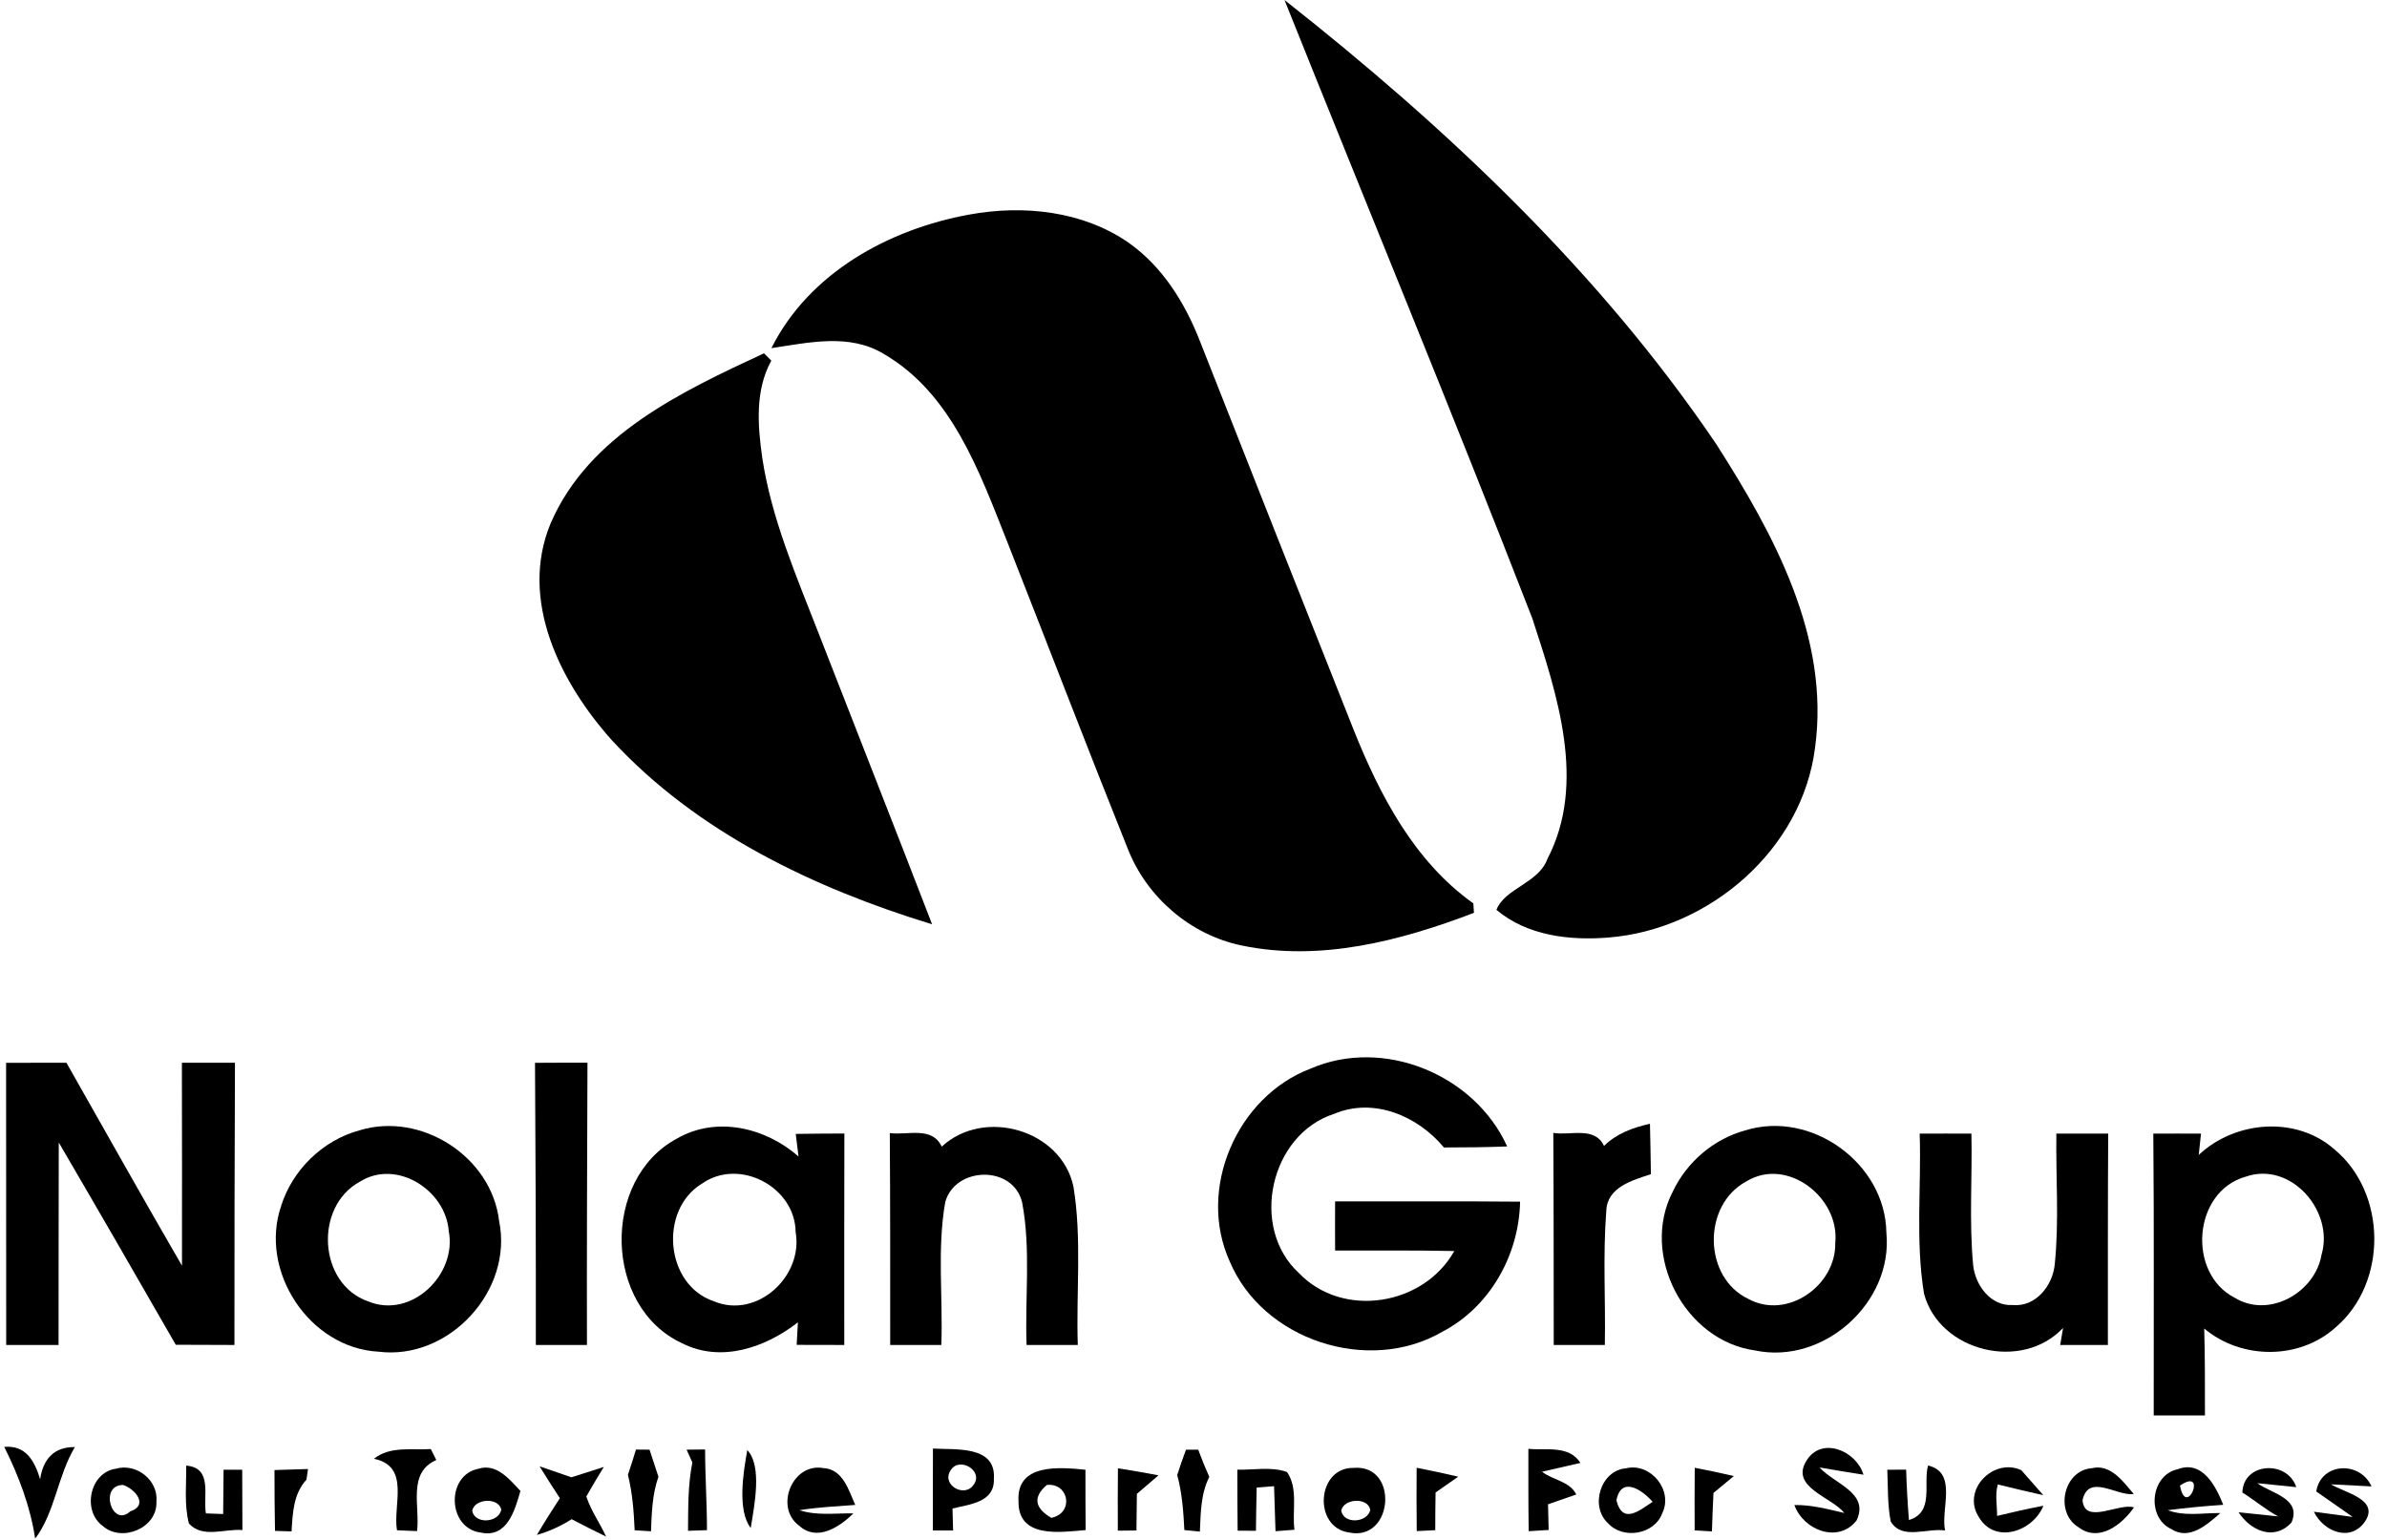
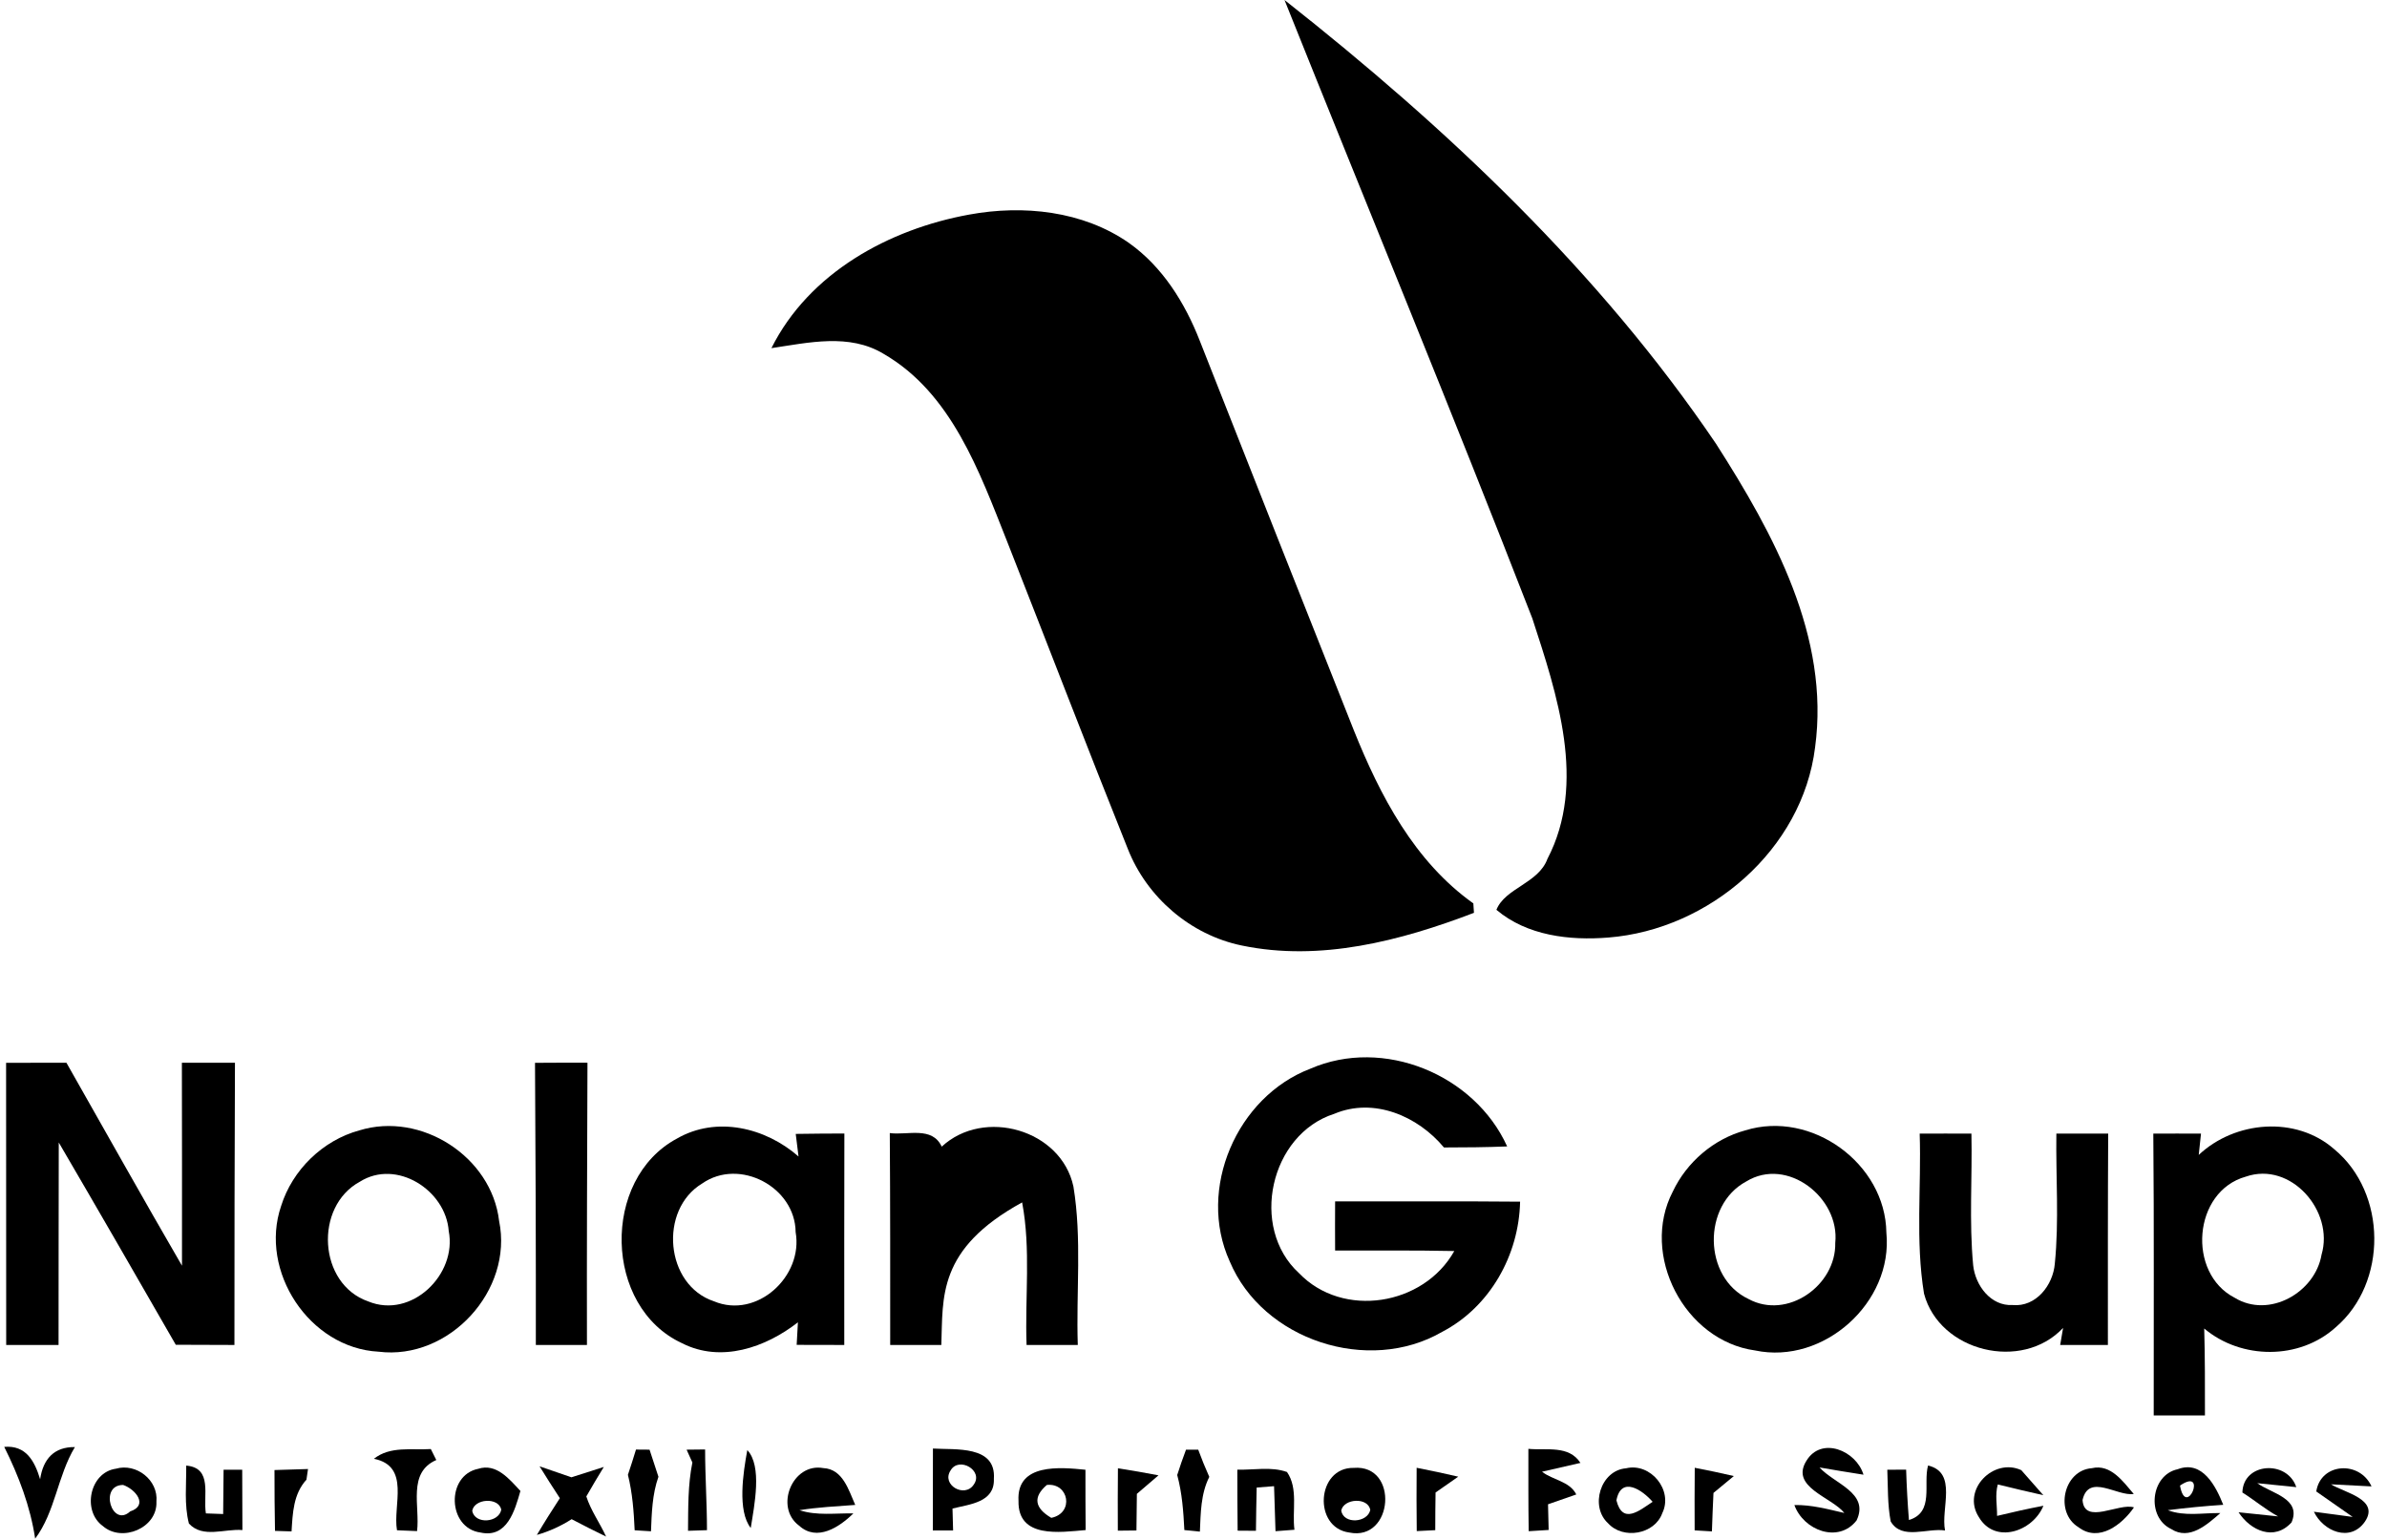
<svg xmlns="http://www.w3.org/2000/svg" width="141" height="91" viewBox="0 0 141 91" fill="none">
  <path d="M75.876 0C85.465 7.554 94.492 16.068 101.368 26.219C104.766 31.53 108.103 37.624 107.217 44.151C106.471 50.189 100.965 54.914 95.006 55.384C92.72 55.568 90.208 55.28 88.393 53.746C88.906 52.457 90.874 52.188 91.406 50.739C93.74 46.266 91.974 41.003 90.514 36.53C85.765 24.3 80.753 12.181 75.876 0Z" fill="black" />
  <path d="M45.568 20.566C47.793 16.116 52.511 13.537 57.254 12.676C60.444 12.089 63.971 12.456 66.684 14.35C68.67 15.756 69.997 17.895 70.871 20.132C73.89 27.808 76.927 35.472 79.971 43.142C81.523 47.011 83.552 50.892 87.03 53.367C87.042 53.508 87.06 53.783 87.067 53.923C82.74 55.58 77.985 56.82 73.352 55.855C70.327 55.231 67.754 53.019 66.623 50.153C64.197 44.102 61.862 38.009 59.472 31.94C57.853 27.863 56.203 23.218 52.193 20.902C50.164 19.674 47.756 20.242 45.568 20.566Z" fill="black" />
-   <path d="M45.128 20.871C45.269 21.012 45.415 21.159 45.562 21.305C44.596 23.053 44.755 25.119 45.024 27.026C45.568 30.644 47.041 34.024 48.355 37.41C50.586 43.142 52.847 48.863 55.06 54.602C48.08 52.469 41.168 49.169 36.15 43.735C33.112 40.349 30.631 35.448 32.532 30.901C34.793 25.687 40.269 23.133 45.128 20.871Z" fill="black" />
  <path d="M10.744 62.779C11.783 62.779 12.828 62.779 13.879 62.779C13.861 68.335 13.842 73.897 13.848 79.452C12.693 79.452 11.538 79.446 10.383 79.44C8.091 75.449 5.793 71.464 3.471 67.491C3.459 71.476 3.465 75.461 3.459 79.452C2.426 79.452 1.393 79.452 0.366 79.452C0.366 73.897 0.36 68.341 0.36 62.785C1.546 62.779 2.731 62.779 3.923 62.779C6.197 66.782 8.44 70.792 10.75 74.77C10.762 70.773 10.744 66.776 10.744 62.779Z" fill="black" />
  <path d="M77.398 63.134C81.713 61.251 87.103 63.47 89.028 67.724C87.782 67.773 86.535 67.785 85.294 67.785C83.754 65.933 81.156 64.808 78.81 65.799C75.026 67.009 73.792 72.509 76.726 75.204C79.323 77.912 84.096 77.13 85.905 73.903C83.552 73.854 81.205 73.878 78.865 73.872C78.859 72.906 78.859 71.935 78.865 70.969C82.507 70.981 86.15 70.951 89.792 70.987C89.725 74.141 88.014 77.203 85.19 78.676C80.833 81.206 74.587 79.171 72.637 74.508C70.699 70.242 73.059 64.79 77.398 63.134Z" fill="black" />
  <path d="M31.603 62.785C32.636 62.779 33.669 62.773 34.702 62.779C34.683 68.335 34.659 73.89 34.671 79.452C33.657 79.452 32.654 79.452 31.652 79.452C31.658 73.897 31.64 68.341 31.603 62.785Z" fill="black" />
  <path d="M21.225 66.776C24.874 65.652 29.036 68.323 29.482 72.124C30.332 76.231 26.53 80.369 22.362 79.849C18.273 79.635 15.291 75.088 16.605 71.244C17.271 69.111 19.068 67.363 21.225 66.776ZM21.256 69.808C18.548 71.275 18.793 75.852 21.751 76.879C24.299 77.93 27.013 75.296 26.506 72.717C26.329 70.303 23.419 68.445 21.256 69.808Z" fill="black" />
  <path d="M39.988 67.259C42.329 65.909 45.22 66.611 47.169 68.317C47.127 67.987 47.047 67.314 47.004 66.984C47.958 66.972 48.917 66.96 49.877 66.96C49.865 71.122 49.871 75.29 49.871 79.452C48.93 79.452 47.995 79.446 47.059 79.446C47.078 79.116 47.114 78.45 47.133 78.114C45.22 79.605 42.592 80.522 40.288 79.348C35.655 77.209 35.508 69.655 39.988 67.259ZM41.479 69.912C38.906 71.458 39.279 75.913 42.176 76.873C44.712 77.936 47.463 75.394 46.998 72.784C46.974 70.12 43.68 68.378 41.479 69.912Z" fill="black" />
-   <path d="M52.56 66.935C53.617 67.076 55.06 66.513 55.628 67.736C58.122 65.426 62.687 66.728 63.408 70.095C63.916 73.181 63.561 76.335 63.665 79.452C62.65 79.452 61.642 79.452 60.64 79.452C60.536 76.647 60.902 73.799 60.377 71.03C59.851 68.818 56.429 68.891 55.836 71.006C55.347 73.787 55.708 76.641 55.604 79.452C54.595 79.452 53.587 79.452 52.584 79.452C52.584 75.278 52.59 71.11 52.56 66.935Z" fill="black" />
-   <path d="M94.749 67.693C95.495 66.96 96.454 66.611 97.463 66.385C97.487 67.375 97.505 68.365 97.518 69.362C96.424 69.728 94.92 70.126 94.883 71.55C94.676 74.178 94.847 76.818 94.798 79.452C93.783 79.452 92.775 79.452 91.779 79.452C91.773 75.272 91.779 71.097 91.754 66.923C92.757 67.1 94.193 66.513 94.749 67.693Z" fill="black" />
+   <path d="M52.56 66.935C53.617 67.076 55.06 66.513 55.628 67.736C58.122 65.426 62.687 66.728 63.408 70.095C63.916 73.181 63.561 76.335 63.665 79.452C62.65 79.452 61.642 79.452 60.64 79.452C60.536 76.647 60.902 73.799 60.377 71.03C55.347 73.787 55.708 76.641 55.604 79.452C54.595 79.452 53.587 79.452 52.584 79.452C52.584 75.278 52.59 71.11 52.56 66.935Z" fill="black" />
  <path d="M103.091 66.776C106.997 65.56 111.373 68.726 111.428 72.815C111.837 76.934 107.73 80.632 103.672 79.776C99.498 79.201 96.87 74.123 98.813 70.388C99.638 68.647 101.227 67.284 103.091 66.776ZM103.146 69.796C100.549 71.195 100.598 75.467 103.287 76.738C105.585 77.979 108.464 75.932 108.409 73.42C108.69 70.761 105.573 68.304 103.146 69.796Z" fill="black" />
  <path d="M113.396 66.966C114.41 66.96 115.431 66.966 116.452 66.966C116.507 69.557 116.311 72.161 116.555 74.746C116.684 75.932 117.588 77.166 118.89 77.093C120.265 77.221 121.274 75.919 121.378 74.648C121.634 72.1 121.433 69.527 121.469 66.966C122.484 66.966 123.504 66.966 124.531 66.966C124.507 71.128 124.513 75.29 124.513 79.452C123.566 79.452 122.631 79.452 121.695 79.452C121.738 79.201 121.824 78.694 121.867 78.444C119.434 81.041 114.563 79.849 113.652 76.421C113.139 73.297 113.5 70.113 113.396 66.966Z" fill="black" />
  <path d="M127.196 66.966C128.131 66.966 129.066 66.96 130.013 66.966C129.983 67.278 129.916 67.907 129.879 68.225C132.024 66.208 135.624 65.902 137.885 67.889C141.002 70.468 141.045 75.779 137.971 78.407C135.832 80.344 132.397 80.326 130.203 78.48C130.252 80.192 130.246 81.903 130.246 83.614C129.231 83.614 128.223 83.614 127.22 83.614C127.214 78.065 127.245 72.515 127.196 66.966ZM132.66 69.508C129.537 70.376 129.17 75.21 132.006 76.665C134.041 77.906 136.755 76.353 137.134 74.117C137.891 71.55 135.324 68.585 132.66 69.508Z" fill="black" />
  <path d="M0.25 85.472C1.54 85.362 2.047 86.315 2.371 87.385C2.548 86.175 3.208 85.466 4.424 85.484C3.398 87.189 3.263 89.316 2.077 90.893C1.79 88.986 1.106 87.189 0.25 85.472Z" fill="black" />
  <path d="M22.087 86.175C23.053 85.411 24.299 85.674 25.448 85.6C25.528 85.765 25.693 86.083 25.772 86.248C24.055 87 24.819 88.986 24.636 90.447C24.336 90.435 23.743 90.41 23.45 90.398C23.193 88.925 24.263 86.615 22.087 86.175Z" fill="black" />
  <path d="M37.091 87.122C37.262 86.633 37.409 86.132 37.568 85.631C37.77 85.631 38.167 85.637 38.369 85.637C38.54 86.169 38.717 86.701 38.894 87.238C38.528 88.271 38.497 89.371 38.454 90.459C38.21 90.447 37.727 90.416 37.489 90.398C37.44 89.298 37.36 88.198 37.091 87.122Z" fill="black" />
  <path d="M40.557 85.637C40.832 85.637 41.376 85.631 41.651 85.625C41.651 87.214 41.761 88.803 41.761 90.392C41.479 90.404 40.923 90.416 40.642 90.429C40.654 89.078 40.63 87.721 40.899 86.395C40.813 86.205 40.642 85.826 40.557 85.637Z" fill="black" />
  <path d="M44.144 85.662C45.036 86.615 44.56 88.919 44.346 90.264C43.551 89.249 43.894 87.012 44.144 85.662Z" fill="black" />
  <path d="M55.108 85.57C56.422 85.655 58.849 85.362 58.708 87.361C58.763 88.754 57.284 88.858 56.264 89.115C56.27 89.439 56.294 90.086 56.3 90.41H55.102C55.102 88.797 55.102 87.183 55.108 85.57ZM56.154 86.859C55.585 87.715 56.979 88.516 57.517 87.703C58.122 86.865 56.643 86.022 56.154 86.859Z" fill="black" />
  <path d="M69.538 87.134C69.697 86.627 69.874 86.132 70.058 85.637C70.235 85.637 70.596 85.637 70.779 85.637C70.975 86.175 71.195 86.713 71.433 87.244C70.926 88.253 70.926 89.383 70.877 90.478C70.644 90.459 70.186 90.41 69.96 90.386C69.905 89.292 69.826 88.192 69.538 87.134Z" fill="black" />
  <path d="M90.281 85.588C91.351 85.692 92.671 85.356 93.356 86.419C92.787 86.554 91.65 86.811 91.088 86.939C91.718 87.44 92.72 87.495 93.111 88.283C92.695 88.43 91.858 88.717 91.442 88.864C91.449 89.243 91.473 90.001 91.479 90.38C91.186 90.398 90.599 90.435 90.3 90.453C90.275 88.834 90.281 87.208 90.281 85.588Z" fill="black" />
  <path d="M106.703 86.297C107.59 84.83 109.649 85.692 110.077 87.116C109.203 86.982 108.341 86.835 107.48 86.688C108.347 87.654 110.444 88.186 109.668 89.817C108.592 91.199 106.526 90.398 105.994 88.907C107.003 88.888 107.969 89.151 108.946 89.377C108.189 88.43 105.732 87.856 106.703 86.297Z" fill="black" />
  <path d="M6.845 86.762C8.049 86.413 9.363 87.434 9.24 88.711C9.308 90.27 7.199 91.138 6.074 90.147C4.84 89.261 5.292 86.982 6.845 86.762ZM7.272 87.721C5.83 87.727 6.612 90.276 7.688 89.286C8.794 88.919 7.994 87.966 7.272 87.721Z" fill="black" />
  <path d="M28.248 86.768C29.323 86.419 30.093 87.385 30.741 88.076C30.411 89.225 29.959 90.881 28.382 90.532C26.426 90.27 26.335 87.153 28.248 86.768ZM28.608 87.599C28.993 87.99 28.993 87.99 28.608 87.599V87.599ZM27.893 89.255C28.058 90.068 29.476 89.952 29.61 89.176C29.445 88.43 28.015 88.522 27.893 89.255Z" fill="black" />
  <path d="M47.206 90.129C45.727 89.041 46.809 86.395 48.63 86.725C49.791 86.78 50.127 88.027 50.519 88.901C49.406 88.986 48.312 89.035 47.224 89.212C48.257 89.549 49.339 89.383 50.409 89.402C49.59 90.209 48.263 91.089 47.206 90.129ZM48.153 87.581C48.526 87.984 48.526 87.984 48.153 87.581V87.581Z" fill="black" />
  <path d="M60.163 88.662C60.035 86.419 62.638 86.676 64.117 86.823C64.117 88.008 64.117 89.2 64.129 90.386C62.62 90.514 60.114 90.905 60.163 88.662ZM61.837 87.721C61.012 88.43 61.104 89.078 62.1 89.665C63.469 89.383 63.139 87.581 61.837 87.721Z" fill="black" />
  <path d="M73.089 86.817C74.055 86.847 75.082 86.621 76.023 86.957C76.701 87.935 76.316 89.249 76.463 90.368C76.182 90.386 75.626 90.429 75.344 90.453C75.314 89.561 75.289 88.681 75.259 87.794C75.002 87.813 74.489 87.85 74.232 87.874C74.214 88.723 74.195 89.573 74.189 90.429C73.914 90.429 73.376 90.422 73.107 90.422C73.095 89.219 73.089 88.014 73.089 86.817Z" fill="black" />
  <path d="M79.965 86.713C82.648 86.493 82.318 91.07 79.702 90.532C77.544 90.245 77.764 86.67 79.965 86.713ZM79.91 87.574C80.258 87.996 80.258 87.996 79.91 87.574V87.574ZM79.225 89.237C79.366 90.062 80.784 89.958 80.943 89.194C80.802 88.43 79.372 88.516 79.225 89.237Z" fill="black" />
  <path d="M96.051 86.737C97.493 86.389 98.856 88.027 98.19 89.39C97.738 90.649 95.874 90.96 94.993 89.989C93.893 88.992 94.541 86.859 96.051 86.737ZM95.482 88.632C95.849 90.08 96.833 89.237 97.621 88.717C97.022 88.027 95.763 87.159 95.482 88.632Z" fill="black" />
  <path d="M116.892 89.622C115.853 88.021 117.753 86.089 119.397 86.847C119.727 87.22 120.375 87.953 120.699 88.326C119.795 88.124 118.902 87.911 118.01 87.691C117.839 88.302 117.973 88.925 117.967 89.549C118.872 89.329 119.782 89.127 120.705 88.95C120.082 90.478 117.839 91.242 116.892 89.622Z" fill="black" />
  <path d="M123.566 86.731C124.684 86.468 125.411 87.525 126.041 88.253C125.075 88.412 123.376 87.012 123.016 88.613C123.119 90.111 125.173 88.76 126.053 89.047C125.356 90.056 123.981 91.144 122.771 90.215C121.359 89.353 121.873 86.859 123.566 86.731Z" fill="black" />
  <path d="M136.822 88.106C137.085 86.407 139.389 86.266 140.085 87.807C139.487 87.776 138.289 87.715 137.69 87.684C138.49 88.18 140.587 88.571 139.694 89.891C138.833 91.125 137.244 90.471 136.681 89.304L138.973 89.61C138.435 89.231 137.36 88.479 136.822 88.106Z" fill="black" />
  <path d="M11 86.578C12.583 86.713 11.984 88.351 12.162 89.402L13.182 89.439C13.188 88.564 13.201 87.691 13.207 86.823C13.482 86.823 14.032 86.823 14.307 86.823C14.307 88.008 14.313 89.2 14.319 90.386C13.274 90.294 11.978 90.893 11.159 90.001C10.872 88.882 11.013 87.715 11 86.578Z" fill="black" />
  <path d="M16.214 86.841C16.709 86.823 17.699 86.798 18.194 86.78C18.169 86.939 18.12 87.251 18.102 87.409C17.326 88.259 17.289 89.383 17.222 90.465C16.978 90.459 16.489 90.441 16.244 90.435C16.22 89.237 16.214 88.039 16.214 86.841Z" fill="black" />
  <path d="M31.872 86.621C32.342 86.78 33.284 87.104 33.754 87.269C34.237 87.116 35.191 86.811 35.667 86.658C35.313 87.232 34.971 87.813 34.634 88.4C34.903 89.237 35.435 89.97 35.802 90.771C35.111 90.441 34.439 90.093 33.767 89.744C33.125 90.154 32.44 90.465 31.713 90.673C32.147 89.94 32.605 89.219 33.07 88.503C32.66 87.88 32.263 87.251 31.872 86.621Z" fill="black" />
  <path d="M66.036 86.737C66.831 86.859 67.631 87 68.432 87.153C68.114 87.428 67.472 87.972 67.155 88.247C67.142 88.968 67.136 89.689 67.13 90.41C66.855 90.416 66.305 90.416 66.03 90.422C66.024 89.194 66.024 87.96 66.036 86.737Z" fill="black" />
  <path d="M83.681 86.707C84.5 86.865 85.319 87.043 86.138 87.232C85.801 87.464 85.135 87.935 84.799 88.167C84.787 88.907 84.781 89.646 84.781 90.392C84.506 90.404 83.962 90.429 83.687 90.447C83.675 89.194 83.668 87.953 83.681 86.707Z" fill="black" />
  <path d="M100.109 86.707C100.879 86.853 101.649 87.018 102.419 87.195C102.016 87.532 101.612 87.862 101.215 88.192C101.178 88.95 101.148 89.707 101.123 90.465C100.867 90.453 100.359 90.416 100.103 90.404C100.097 89.17 100.097 87.941 100.109 86.707Z" fill="black" />
  <path d="M111.483 86.823C111.758 86.823 112.314 86.817 112.595 86.817C112.626 87.807 112.681 88.803 112.76 89.793C114.276 89.335 113.585 87.66 113.891 86.572C115.651 86.994 114.63 89.115 114.893 90.41C113.83 90.251 112.345 90.997 111.684 89.879C111.489 88.87 111.526 87.837 111.483 86.823Z" fill="black" />
  <path d="M128.253 90.325C126.774 89.628 127.025 87.134 128.638 86.792C130.099 86.236 130.893 87.801 131.327 88.895C130.227 88.968 129.139 89.072 128.052 89.212C129.054 89.591 130.111 89.365 131.156 89.383C130.38 90.056 129.329 91.021 128.253 90.325ZM128.773 87.758C129.127 89.769 130.435 86.627 128.773 87.758V87.758Z" fill="black" />
  <path d="M132.458 88.167C132.501 86.395 135.098 86.224 135.642 87.85C135.068 87.794 133.919 87.678 133.338 87.617C134.163 88.222 135.966 88.516 135.361 89.934C134.34 91.058 132.941 90.422 132.232 89.335C133.002 89.414 133.784 89.493 134.567 89.579C133.821 89.17 133.167 88.613 132.458 88.167Z" fill="black" />
</svg>